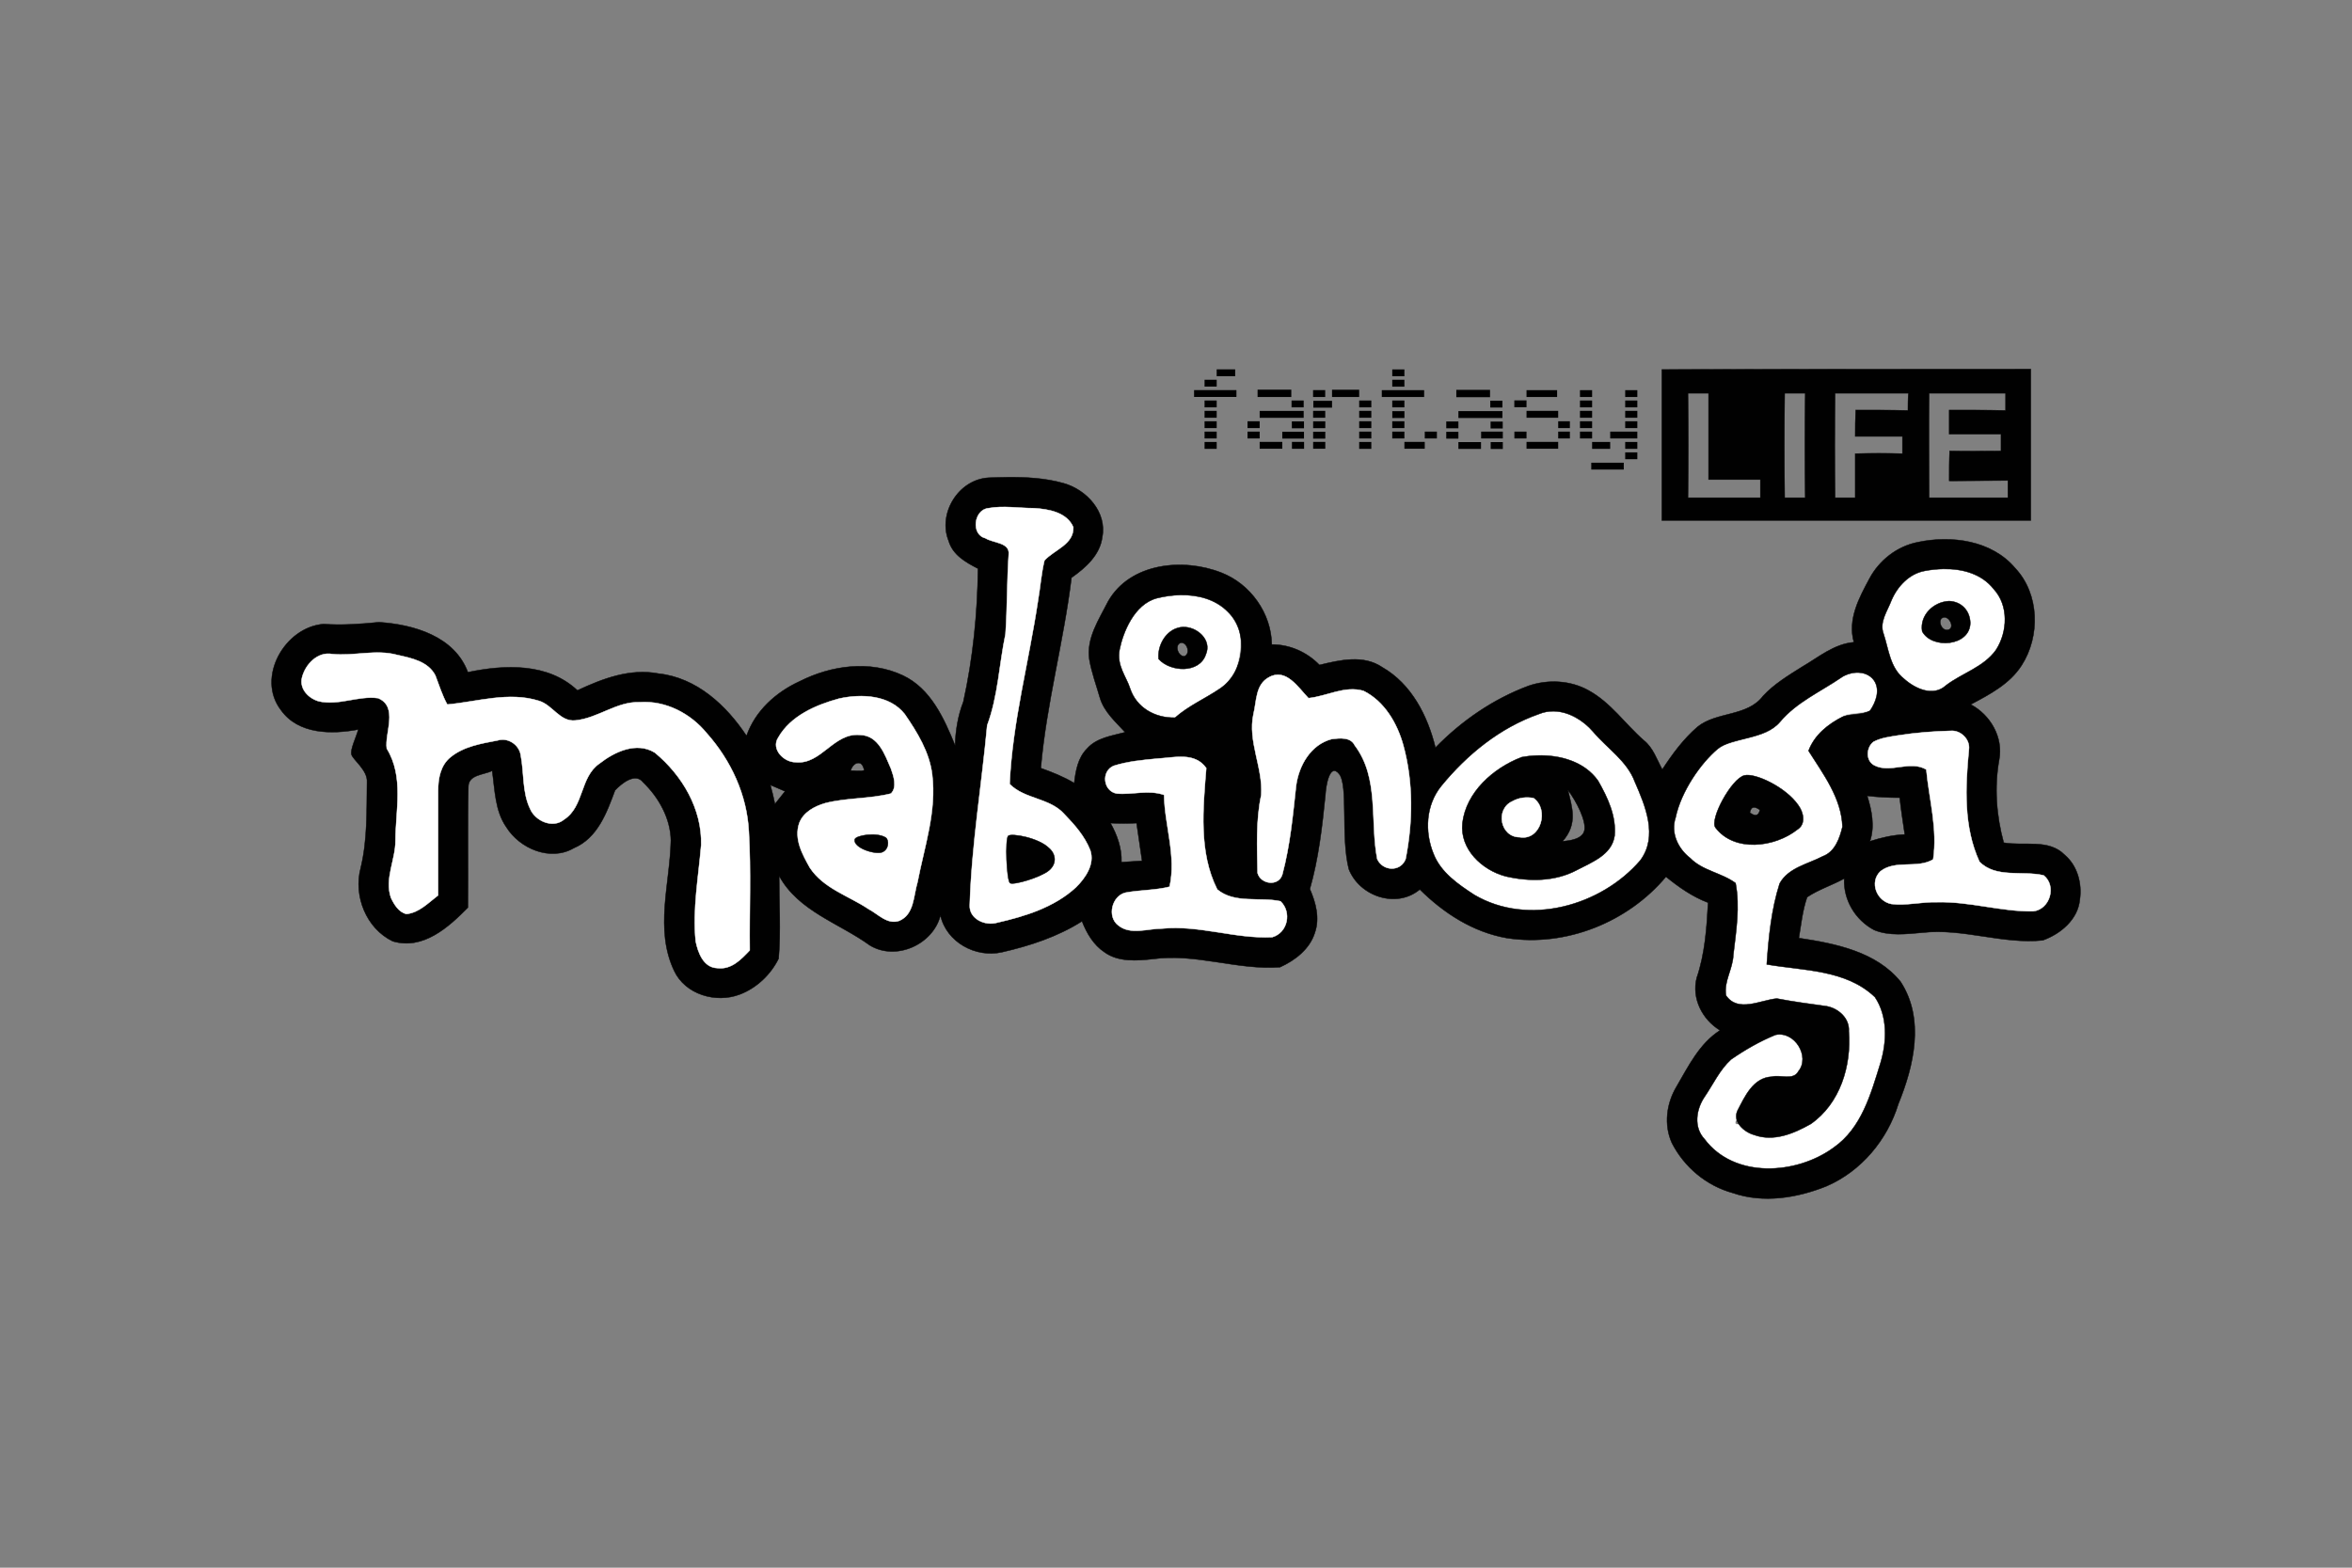
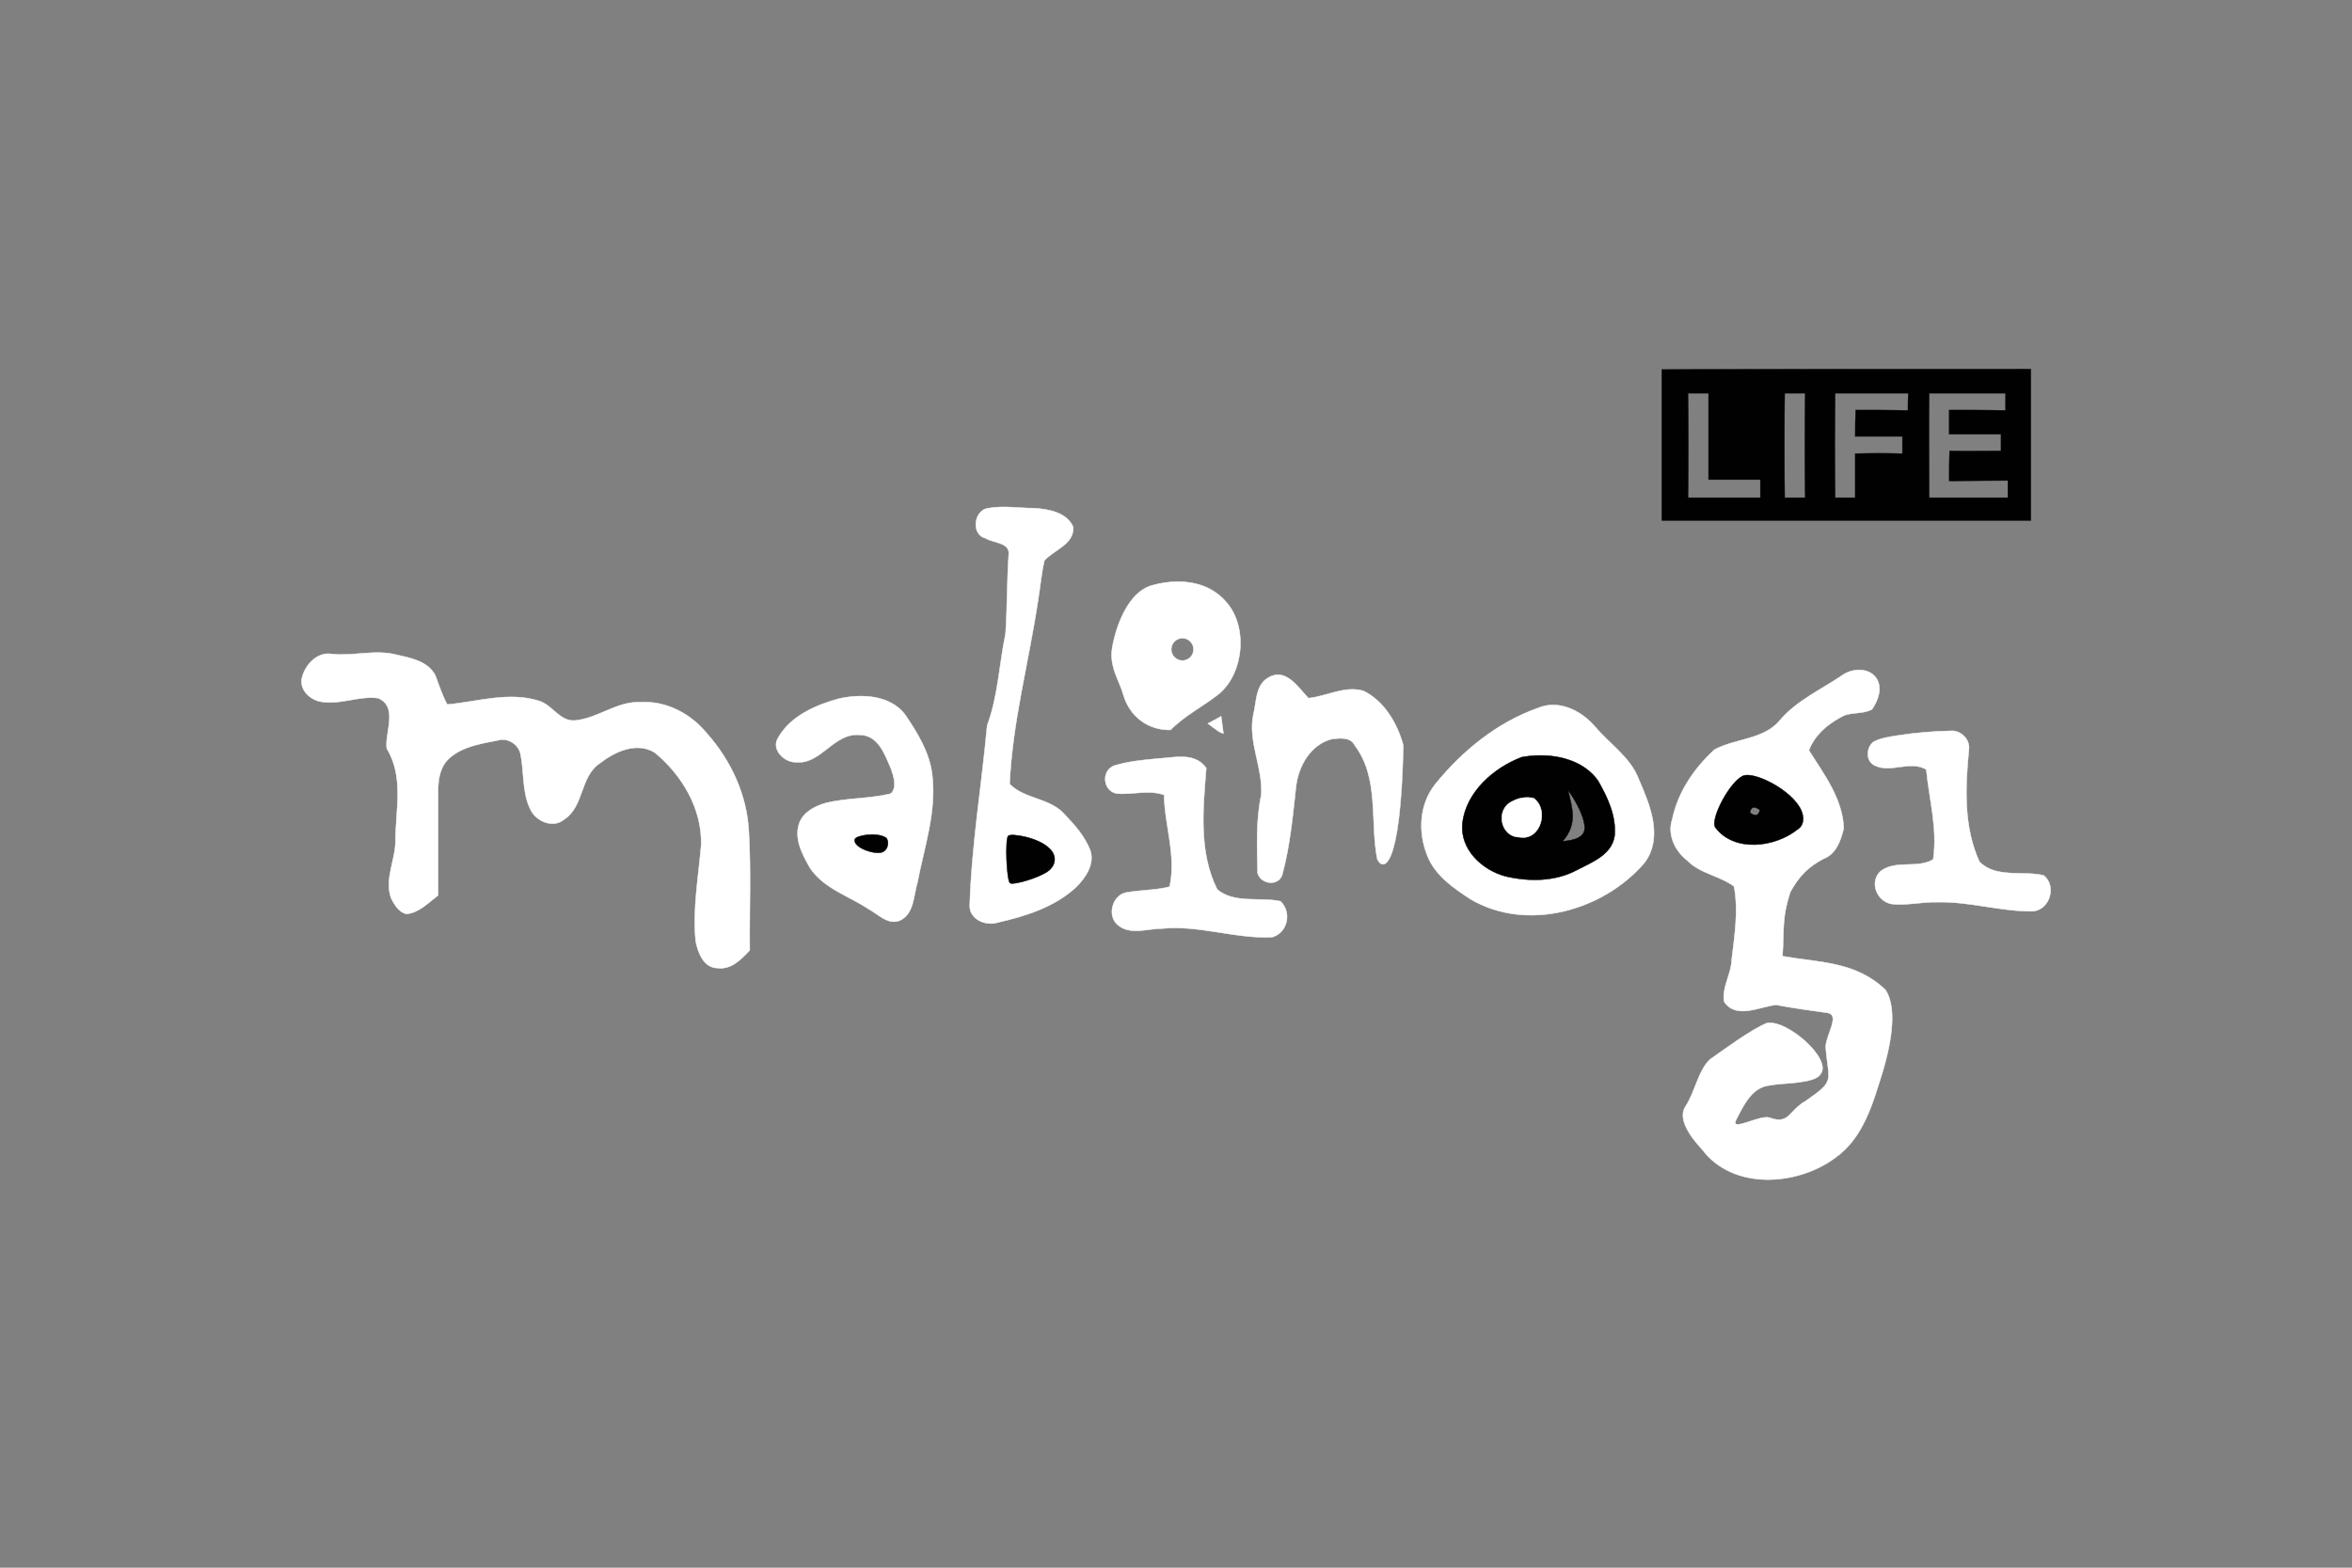
<svg xmlns="http://www.w3.org/2000/svg" width="1200" height="800" viewBox="0 0 1200 800" fill="none">
  <rect x="0" y="0" width="1200" height="800" fill="#808080" stroke="none" />
  <path d="M616.238 369.222C618.577 368.063 620.915 366.671 623.02 365.512C623.487 368.527 623.721 371.309 624.189 374.324C623.721 374.092 622.786 373.86 622.318 373.629C620.214 372.237 618.109 370.614 616.238 369.222Z" fill="white" stroke="white" stroke-width="0.219" />
-   <path d="M988.61 287.641C985.16 287.707 981.722 288.069 978.334 288.722C969.673 290.238 963.04 297.333 959.728 305.164C957.436 311.227 952.854 317.273 955.402 323.842C958.204 332.431 958.973 342.55 966.616 348.614C972.729 354.172 982.919 358.968 990.052 352.398C998.969 345.578 1010.94 342.276 1017.82 332.676C1024.44 322.571 1024.92 307.949 1016.52 298.853C1009.83 290.327 999.131 287.463 988.61 287.641ZM993.442 313.205C995.854 313.205 997.805 315.575 997.805 318.47C997.805 321.364 995.855 323.697 993.442 323.697C991.031 323.697 989.08 321.364 989.08 318.47C989.08 315.575 991.03 313.205 993.441 313.205H993.442Z" fill="white" stroke="white" stroke-width="0.238" />
  <path d="M947.862 341.896C945.03 342.034 942.173 343 939.965 344.565C929.152 351.952 916.669 357.43 908.019 367.677C899.848 377.448 885.658 376.742 874.846 382.461C864.513 391.754 856.095 404.156 853.212 417.976C850.568 425.841 854.439 434.174 860.927 439.179C867.415 445.852 877.24 446.822 884.689 452.304C887.093 464.696 884.941 477.556 883.5 489.948C883.26 497.335 878.44 503.761 879.641 511.149C885.889 520.443 897.913 513.523 906.324 512.807C914.974 514.476 923.886 515.691 932.538 516.882C938.786 518.074 931.936 527.481 931.455 534.155C932.898 552.265 936.703 551.086 921.323 561.81C912.432 566.814 913.05 574.133 902.718 570.319C897.672 568.888 883.02 577.646 885.663 571.69C889.508 564.302 893.839 554.282 903.692 553.805C908.257 552.613 926.18 553.148 928.823 548.144C935.071 540.518 911.512 519.966 901.42 522.111C893.251 525.447 879.71 535.567 872.501 540.572C866.494 546.053 864.556 557.842 859.99 564.514C855.665 570.948 862.589 580.277 868.356 586.473C883.975 607.444 916.678 605.279 936.143 590.98C950.802 580.734 955.58 562.871 960.626 546.666C963.99 535.465 968.688 515.137 961.96 505.128C946.822 490.59 928.649 491.301 909.425 487.964C910.385 473.666 909.029 468.916 913.355 455.333C917.921 446.99 922.685 442.292 930.374 438.241C936.862 435.858 939.245 428.694 940.686 422.737C940.206 407.723 930.599 395.083 922.91 382.93C926.033 374.587 933.248 368.894 940.939 365.081C945.504 363.413 950.784 364.363 955.109 361.98C958.233 357.452 960.636 351.011 957.272 346.007C955.11 342.924 951.503 341.718 947.862 341.896ZM895.903 407.953C899.088 407.953 901.672 410.706 901.672 414.083C901.672 417.459 899.088 420.177 895.903 420.177C892.719 420.177 890.134 417.459 890.134 414.083C890.134 410.706 892.719 407.953 895.903 407.953Z" fill="white" stroke="white" stroke-width="0.224" />
  <path d="M600.163 296.845C595.901 296.928 591.648 297.618 587.652 298.756C575.108 302.398 569.217 320.468 567.495 330.414C565.774 340.36 571.152 347.216 573.121 354.5C576.564 366.268 586.421 372.738 597.243 372.457C604.376 365.173 613.495 360.665 621.365 354.5C634.401 344.414 637.108 320.046 625.547 307.157C618.953 299.453 609.54 296.663 600.163 296.845ZM603.265 325.654C606.417 325.654 608.961 328.235 608.961 331.388C608.962 332.136 608.816 332.878 608.53 333.569C608.244 334.261 607.825 334.89 607.295 335.419C606.766 335.948 606.138 336.368 605.446 336.654C604.754 336.94 604.013 337.086 603.265 337.085C602.516 337.087 601.775 336.94 601.083 336.654C600.391 336.368 599.762 335.949 599.233 335.419C598.704 334.89 598.284 334.261 597.998 333.57C597.712 332.878 597.566 332.136 597.567 331.388C597.567 328.235 600.111 325.654 603.265 325.654Z" fill="white" stroke="white" stroke-width="0.246" />
  <path d="M792.8 359.747C790.043 359.686 787.305 360.205 784.765 361.271C763.876 368.622 746.193 383.072 732.431 399.983C724.076 410.275 723.347 424.705 728.262 436.713C732.195 446.759 741.526 453.137 750.126 458.774C779.13 475.929 818.219 464.686 839.108 440.18C848.693 427.193 841.804 410.76 836.152 397.773C831.973 386.5 821.413 379.863 813.794 370.795C808.631 364.731 800.828 359.919 792.8 359.747ZM793.581 395.786C802.006 401.217 811.68 415.816 811.933 420.762C813.57 431.609 785.373 438.895 790.667 431.212C795.608 422.513 792.316 405.811 793.581 395.786Z" fill="white" stroke="white" stroke-width="0.231" />
  <path d="M1036.11 188.367C973.439 188.367 910.56 188.352 847.891 188.584V265.603H1036.11V188.367ZM861.195 200.663H871.724V244.725H898.154V253.992H861.195C861.43 236.135 861.43 218.521 861.195 200.663ZM910.558 200.663H921.051C920.817 218.438 920.817 236.216 921.051 253.992H910.558C910.324 236.216 910.324 218.438 910.558 200.663ZM936.267 200.663H973.694C973.46 202.751 973.442 207.141 973.442 209.461C964.556 209.23 955.682 209.245 946.796 209.245C946.562 213.883 946.542 218.287 946.542 222.694H970.63V231.492C962.603 231.26 954.57 231.26 946.543 231.492V253.992H936.266C936.032 236.216 936.033 218.438 936.267 200.663ZM984.223 200.663H1023.27V209.461C1013.68 209.23 1004.09 209.245 994.499 209.245V221.54H1020.93V230.122C1012.04 230.122 1003.37 230.353 994.715 230.122C994.482 235.223 994.499 240.308 994.499 245.411C1004.55 245.411 1014.37 245.194 1024.43 245.194V253.992H984.223C984.223 236.135 983.989 218.521 984.223 200.663Z" fill="#010101" stroke="#010101" stroke-width="0.218" />
-   <path d="M513.898 243.535C510.702 243.567 507.5 243.671 504.344 243.786C488.91 244.714 478.394 262.107 484.007 276.022C486.112 283.21 492.658 286.91 498.971 290.156C498.737 312.884 496.418 335.86 491.506 358.124C488.701 365.313 487.522 372.951 487.288 380.371C481.676 366.689 474.907 351.4 460.642 344.675C443.805 336.79 424.169 339.551 408.034 347.668C395.874 353.233 385.327 362.749 380.883 375.504C370.593 359.966 355.401 345.824 335.992 343.737C321.493 340.954 307.459 346.289 294.599 352.319C279.632 338.173 257.416 339.11 238.709 343.053C231.928 324.731 211.121 318.684 193.349 317.524C183.996 318.451 174.398 319.157 165.045 318.461C145.168 320.085 130.675 345.842 143.301 362.307C152.188 374.831 169.258 374.81 182.82 372.259C181.651 376.433 178.636 382.387 179.324 385.023C180.01 387.659 187.724 393.128 187.255 399.158C187.022 413.768 187.518 428.625 184.011 443.004C180.269 457.15 186.818 473.829 200.38 480.322C215.814 484.96 228.888 473.131 238.709 463.159C238.943 442.519 238.493 421.909 238.962 401.501C238.962 395.24 246.904 395.439 251.113 393.352C252.516 403.093 252.515 413.777 258.36 422.126C265.142 433.025 280.798 439.757 292.722 432.799C304.884 427.697 309.572 414.704 313.78 403.341C317.054 399.862 324.084 394.056 328.059 399.158C336.244 407.042 342.068 417.7 342.301 428.832C341.834 450.864 333.905 474.291 343.961 495.395C349.573 507.453 365.226 512.111 377.386 507.474C386.038 504.227 393.278 497.274 397.253 489.157C398.423 475.242 397.505 461.08 397.505 446.934C407.327 465.022 428.135 471.05 443.803 482.414C457.132 490.53 476.083 481.967 479.825 467.126C482.864 480.808 497.829 488.926 511.158 485.911C525.422 482.664 539.653 478.003 552.048 470.118C554.385 476.147 557.901 482.2 563.513 485.911C570.529 491.013 580.137 490.3 588.321 489.373C610.068 486.358 631.332 495.179 653.08 493.555C660.796 490.077 668.284 484.272 670.856 475.924C673.429 468.502 671.336 460.633 668.295 453.677C672.739 438.138 674.592 421.882 676.228 405.648C676.462 401.01 678.429 389.025 683.223 394.938C688.018 400.853 683.954 426.774 688.163 443.472C693.541 457.387 712.474 463.865 724.4 453.892C736.562 465.952 751.519 475.685 768.823 478.7C798.989 483.338 830.579 470.593 849.988 447.402C856.536 452.736 863.528 457.62 871.478 460.635C870.777 473.622 869.847 486.817 865.638 499.109C863.064 509.544 868.453 520.224 877.572 525.791C867.049 532.516 861.441 544.092 855.36 554.529C850.216 563.108 848.808 574.026 853.018 583.302C859.331 595.593 870.571 605.084 884.135 608.794C899.568 614.129 916.872 611.363 931.839 605.333C949.61 597.68 962.932 581.683 968.544 563.362C976.494 543.882 982.092 520 969.698 500.983C957.305 485.677 936.483 481.483 917.776 478.7C918.945 471.742 919.657 464.548 921.995 457.822C927.841 453.88 934.611 451.818 940.925 448.339C940.457 459.239 946.554 469.451 956.141 474.554C963.858 477.8 972.728 476.619 980.912 475.924C1001.49 473.604 1021.63 481.941 1042.21 479.854C1051.33 476.607 1060.2 469.216 1061.14 459.012C1062.31 450.896 1059.97 441.827 1053.42 436.261C1045.24 427.911 1032.59 431.877 1022.31 430.023C1018.56 416.34 1017.43 401.73 1020 387.583C1022.1 376.22 1015.52 364.829 1005.47 359.494C1015.06 354.393 1025.35 349.063 1031.43 339.556C1041.02 324.713 1040.58 303.159 1028.18 289.941C1016.26 275.794 995.657 272.997 978.352 276.706C967.829 278.795 958.708 286 953.797 295.276C948.418 305.249 942.591 316.133 945.865 327.728C935.576 328.655 927.853 335.405 919.435 340.276C912.42 344.683 905.179 349.065 899.567 355.095C891.617 365.764 875.927 363.004 866.106 370.889C858.856 377.15 853.258 384.781 848.113 392.668C845.307 387.565 843.416 381.559 838.738 377.848C829.151 369.499 821.927 358.581 810.469 352.319C801.351 347.217 789.876 346.533 779.821 350.012C761.816 356.736 745.699 367.843 732.37 381.525C728.395 365.291 720.184 349.072 705.218 340.492C695.631 333.999 683.722 336.787 673.199 339.339C666.885 332.845 658.214 328.881 648.861 328.881C648.627 313.112 638.119 298.045 623.153 292.247C603.743 284.595 576.613 287.138 565.388 306.85C560.712 316.127 554.16 325.662 555.796 336.561C556.966 343.288 559.298 349.54 561.17 356.032C563.274 363.222 569.131 368.331 574.042 373.665C567.261 375.521 559.553 376.429 554.643 381.995C549.966 386.633 548.782 393.365 548.081 399.625C542.703 396.38 536.871 394.07 531.026 391.982C533.832 359.283 542.699 327.506 546.674 294.808C553.924 289.705 561.189 283.228 562.359 274.183C564.932 261.427 554.418 249.809 542.492 246.562C533.196 243.955 523.489 243.435 513.898 243.535ZM991.55 290.336C1001.21 290.174 1011.05 292.786 1017.19 300.613C1024.9 308.962 1024.42 322.418 1018.34 331.694C1012.03 340.506 1001.03 343.498 992.848 349.759C986.3 355.789 976.97 351.4 971.357 346.297C964.342 340.731 963.618 331.43 961.045 323.545C958.707 317.515 962.907 311.984 965.011 306.417C968.051 299.229 974.152 292.702 982.102 291.31C985.218 290.717 988.378 290.391 991.55 290.336ZM602.311 303.641C611.227 303.491 620.163 305.811 626.433 312.187C637.423 322.855 634.861 343.033 622.467 351.382C614.983 356.483 606.316 360.207 599.535 366.237C589.245 366.469 579.876 361.122 576.602 351.381C574.731 345.351 569.593 339.674 571.23 331.442C572.866 323.209 578.487 308.243 590.413 305.228C594.212 304.286 598.259 303.711 602.311 303.641ZM946.983 343.233C950.525 343.06 954.036 344.234 956.141 347.235C959.415 352.105 957.089 358.333 954.05 362.74C949.841 365.059 944.683 364.145 940.24 365.768C932.757 369.479 925.756 375.031 922.715 383.149C930.199 394.975 939.555 407.298 940.023 421.909C938.62 427.707 936.278 434.663 929.964 436.982C922.48 440.924 912.412 442.746 907.968 450.864C903.759 464.082 902.341 478.235 901.406 492.149C920.113 495.396 941.878 494.698 956.609 508.844C963.157 518.584 962.696 531.586 959.422 542.485C954.512 558.255 949.817 575.638 935.552 585.609C916.612 599.525 884.803 601.619 869.603 581.211C863.991 575.181 865.394 566.127 869.603 559.865C874.046 553.371 877.351 545.98 883.198 540.647C890.213 535.776 897.926 531.345 905.877 528.099C915.699 526.01 923.64 539.247 917.56 546.667C914.987 551.538 908.445 548.285 904.003 549.444C894.414 549.907 890.184 559.634 886.442 566.824C883.869 572.622 889.97 577.728 894.88 579.119C904.935 582.83 915.218 578.437 923.87 573.567C938.836 563.13 944.672 543.884 943.269 526.26C943.736 519.766 938.134 514.654 932.055 513.495C923.636 512.335 914.98 511.187 906.563 509.565C898.378 510.261 886.681 516.986 880.602 507.943C879.432 500.753 884.117 494.47 884.352 487.282C885.753 475.222 887.843 462.706 885.505 450.648C878.256 445.314 868.67 444.377 862.356 437.883C856.042 433.014 852.32 424.912 854.892 417.258C857.698 403.808 867.815 389.354 876.358 382.205C883.955 375.848 900.248 377.818 908.221 368.329C916.616 358.336 928.78 353.017 939.303 345.829C941.45 344.306 944.227 343.368 946.983 343.233ZM792.838 362.956C800.478 363.118 807.903 367.672 812.814 373.412C820.062 381.994 830.112 388.274 834.087 398.941C839.465 411.233 846.019 426.746 836.9 439.037C817.023 462.229 779.83 472.902 752.238 456.668C744.052 451.334 735.172 445.3 731.432 435.791C726.755 424.428 727.448 410.772 735.399 401.032C748.495 385.03 765.318 371.319 785.193 364.363C787.708 363.319 790.291 362.901 792.838 362.955V362.956ZM437.925 389.35C439.788 389.367 440.239 390.818 441.027 393.028C439.256 393.803 435.802 393.151 434.031 393.28C434.458 391.461 436.063 389.334 437.925 389.35ZM393.034 400.563C395.607 401.723 397.961 402.649 400.534 403.809C398.897 405.896 397.015 408.212 395.378 410.299C394.676 407.052 393.97 403.81 393.034 400.563ZM952.643 406.117C958.256 406.812 963.618 407.054 969.23 407.054C969.931 413.316 970.891 419.579 971.826 425.839C965.745 426.071 959.895 427.446 954.05 429.301C956.623 421.648 954.982 413.537 952.643 406.117ZM566.578 420.033C571.02 420.265 575.439 420.265 579.883 420.033C580.818 426.527 581.76 432.795 582.696 439.288C579.188 439.519 575.675 439.742 572.167 439.974C572.401 433.016 570.085 426.295 566.578 420.033Z" fill="#010101" stroke="#010101" stroke-width="0.218" />
  <path d="M502.723 274.628C495.24 272.772 496.877 260.017 504.36 259.322C511.843 257.93 519.794 259.322 527.51 259.322C534.993 259.785 544.347 261.409 547.621 269.062C547.855 277.874 538.033 280.425 532.889 285.991C531.252 292.716 530.784 299.674 529.615 306.399C524.938 337.707 516.52 368.551 515.117 400.09C522.834 407.975 535.695 407.048 543.178 415.628C548.322 420.962 553.467 426.76 556.273 433.949C558.611 440.906 553.934 447.864 549.024 452.734C538.033 462.938 523.067 467.576 508.803 470.823C502.723 472.678 494.305 468.967 494.773 461.778C495.708 431.166 500.852 400.554 503.659 370.174C509.271 355.1 509.738 339.098 513.012 323.56C513.948 310.11 513.714 296.659 514.649 282.976C515.351 276.715 506.698 277.179 502.723 274.628Z" fill="white" stroke="white" stroke-width="0.219" />
-   <path d="M994.397 306.742C986.522 307.119 979.365 313.884 980.695 322.175C985.605 331.452 1005.25 329.835 1005.25 317.775C1005.04 311.389 1000.48 306.926 994.397 306.742ZM992.161 314.999C995.201 315.231 997.524 321.257 993.315 321.489C990.041 321.489 988.186 315.231 992.161 314.999ZM603.463 319.975C602.442 320.013 601.432 320.207 600.47 320.552C594.157 322.639 590.43 330.047 591.131 336.309C597.212 343.034 611.944 343.741 615.217 334.001C618.492 326.494 610.64 319.693 603.463 319.975ZM602.562 327.98C605.836 327.748 607.495 333.779 604.22 334.938C600.947 334.938 599.055 328.907 602.562 327.98Z" fill="#010101" stroke="#010101" stroke-width="0.218" />
-   <path d="M154.067 345.826C155.704 339.1 162.018 332.375 169.501 333.766C180.491 334.926 191.716 331.215 202.706 334.23C209.955 335.854 218.374 337.477 222.115 344.666C223.986 349.536 225.623 354.87 228.195 359.508C243.628 358.117 259.53 352.783 274.963 357.653C281.979 359.74 285.72 368.553 293.671 367.625C305.129 366.466 314.716 357.885 326.408 358.349C339.737 357.421 352.365 364.146 360.549 374.119C372.943 388.033 381.127 405.658 382.063 424.443C383.232 444.387 382.297 464.795 382.53 484.971C378.087 489.609 373.177 494.943 365.928 494.015C358.912 493.784 356.106 486.131 354.937 480.333C353.3 463.867 356.34 447.634 357.743 431.168C358.211 412.847 348.156 395.686 334.125 384.091C324.772 378.293 313.547 383.627 305.83 389.656C295.775 396.614 298.114 411.456 287.825 418.181C281.979 423.051 273.093 418.877 270.52 412.847C266.311 404.267 267.48 394.295 265.61 385.018C264.674 379.916 259.062 376.206 253.918 377.829C245.499 379.452 236.613 380.844 229.832 386.41C224.687 390.584 223.518 397.309 223.518 403.571V456.91C218.607 460.621 213.931 465.723 207.383 466.418C203.408 465.491 201.069 461.548 199.432 458.07C196.159 448.329 201.771 438.821 201.771 429.081C201.771 413.543 206.214 396.382 197.328 382.003C196.159 374.119 203.408 360.668 192.885 356.262C182.83 354.87 172.774 360.204 162.719 357.885C157.575 356.493 152.664 351.623 154.067 345.826ZM647.473 345.594C656.125 340.724 662.439 350.928 667.583 356.262C676.937 355.334 686.057 349.768 695.644 352.551C706.401 357.885 712.949 369.248 715.989 380.38C721.133 399.165 720.899 419.341 717.158 438.357C714.586 445.083 705.466 444.619 702.66 438.357C698.918 419.109 703.829 397.078 691.201 380.38C689.097 375.974 683.485 376.67 679.509 377.133C668.753 379.916 662.673 390.584 661.27 401.02C659.633 416.094 658.23 431.4 654.254 446.242C652.384 452.504 643.264 451.344 641.627 445.547C641.393 432.328 640.692 418.645 643.498 405.658C644.433 391.744 636.482 378.293 639.522 364.378C641.159 357.885 640.458 349.304 647.473 345.594ZM428.13 356.493C439.588 353.942 453.852 354.638 461.569 364.378C468.116 373.887 474.196 383.859 475.599 395.222C477.938 414.007 471.624 432.096 468.116 450.185C466.012 457.142 466.48 466.65 458.763 469.897C452.683 471.984 448.006 466.418 443.095 463.867C433.04 457.142 420.179 453.431 413.164 442.764C409.422 436.038 404.979 428.153 407.785 420.037C409.89 414.471 415.502 411.456 421.114 409.833C432.105 407.05 443.563 407.745 454.554 404.962C457.827 401.716 455.957 396.15 454.554 392.207C451.514 385.25 448.24 375.278 438.886 375.046C425.323 373.655 419.01 390.352 405.915 388.961C399.835 388.961 393.287 382.235 397.029 376.438C403.342 365.306 416.204 359.74 428.13 356.493ZM968.538 375.278C977.423 373.887 986.309 373.191 995.195 372.959C1000.34 372.495 1005.25 377.365 1004.55 382.467C1002.68 401.716 1001.74 421.892 1009.93 439.749C1018.35 448.329 1031.91 444.155 1042.67 446.706C1049.45 452.04 1045.94 464.099 1037.29 465.027C1020.92 465.259 1004.78 459.925 988.18 460.389C980.463 460.157 972.747 462.244 965.03 461.316C957.547 459.925 953.572 450.185 959.418 444.619C967.134 438.589 978.125 443.459 986.31 438.589C988.648 423.051 984.205 407.745 982.802 392.671C974.384 387.801 964.562 394.758 956.378 390.584C951.701 388.265 952.169 381.308 955.91 378.525C959.885 376.438 964.328 375.974 968.538 375.278Z" fill="white" stroke="white" stroke-width="0.219" />
+   <path d="M154.067 345.826C155.704 339.1 162.018 332.375 169.501 333.766C180.491 334.926 191.716 331.215 202.706 334.23C209.955 335.854 218.374 337.477 222.115 344.666C223.986 349.536 225.623 354.87 228.195 359.508C243.628 358.117 259.53 352.783 274.963 357.653C281.979 359.74 285.72 368.553 293.671 367.625C305.129 366.466 314.716 357.885 326.408 358.349C339.737 357.421 352.365 364.146 360.549 374.119C372.943 388.033 381.127 405.658 382.063 424.443C383.232 444.387 382.297 464.795 382.53 484.971C378.087 489.609 373.177 494.943 365.928 494.015C358.912 493.784 356.106 486.131 354.937 480.333C353.3 463.867 356.34 447.634 357.743 431.168C358.211 412.847 348.156 395.686 334.125 384.091C324.772 378.293 313.547 383.627 305.83 389.656C295.775 396.614 298.114 411.456 287.825 418.181C281.979 423.051 273.093 418.877 270.52 412.847C266.311 404.267 267.48 394.295 265.61 385.018C264.674 379.916 259.062 376.206 253.918 377.829C245.499 379.452 236.613 380.844 229.832 386.41C224.687 390.584 223.518 397.309 223.518 403.571V456.91C218.607 460.621 213.931 465.723 207.383 466.418C203.408 465.491 201.069 461.548 199.432 458.07C196.159 448.329 201.771 438.821 201.771 429.081C201.771 413.543 206.214 396.382 197.328 382.003C196.159 374.119 203.408 360.668 192.885 356.262C182.83 354.87 172.774 360.204 162.719 357.885C157.575 356.493 152.664 351.623 154.067 345.826ZM647.473 345.594C656.125 340.724 662.439 350.928 667.583 356.262C676.937 355.334 686.057 349.768 695.644 352.551C706.401 357.885 712.949 369.248 715.989 380.38C714.586 445.083 705.466 444.619 702.66 438.357C698.918 419.109 703.829 397.078 691.201 380.38C689.097 375.974 683.485 376.67 679.509 377.133C668.753 379.916 662.673 390.584 661.27 401.02C659.633 416.094 658.23 431.4 654.254 446.242C652.384 452.504 643.264 451.344 641.627 445.547C641.393 432.328 640.692 418.645 643.498 405.658C644.433 391.744 636.482 378.293 639.522 364.378C641.159 357.885 640.458 349.304 647.473 345.594ZM428.13 356.493C439.588 353.942 453.852 354.638 461.569 364.378C468.116 373.887 474.196 383.859 475.599 395.222C477.938 414.007 471.624 432.096 468.116 450.185C466.012 457.142 466.48 466.65 458.763 469.897C452.683 471.984 448.006 466.418 443.095 463.867C433.04 457.142 420.179 453.431 413.164 442.764C409.422 436.038 404.979 428.153 407.785 420.037C409.89 414.471 415.502 411.456 421.114 409.833C432.105 407.05 443.563 407.745 454.554 404.962C457.827 401.716 455.957 396.15 454.554 392.207C451.514 385.25 448.24 375.278 438.886 375.046C425.323 373.655 419.01 390.352 405.915 388.961C399.835 388.961 393.287 382.235 397.029 376.438C403.342 365.306 416.204 359.74 428.13 356.493ZM968.538 375.278C977.423 373.887 986.309 373.191 995.195 372.959C1000.34 372.495 1005.25 377.365 1004.55 382.467C1002.68 401.716 1001.74 421.892 1009.93 439.749C1018.35 448.329 1031.91 444.155 1042.67 446.706C1049.45 452.04 1045.94 464.099 1037.29 465.027C1020.92 465.259 1004.78 459.925 988.18 460.389C980.463 460.157 972.747 462.244 965.03 461.316C957.547 459.925 953.572 450.185 959.418 444.619C967.134 438.589 978.125 443.459 986.31 438.589C988.648 423.051 984.205 407.745 982.802 392.671C974.384 387.801 964.562 394.758 956.378 390.584C951.701 388.265 952.169 381.308 955.91 378.525C959.885 376.438 964.328 375.974 968.538 375.278Z" fill="white" stroke="white" stroke-width="0.219" />
  <path d="M784.219 385.529C781.51 385.62 778.865 385.916 776.323 386.394C761.824 391.961 748.014 404.266 746.142 420.036C744.739 433.255 755.978 443.941 768.138 447.186C780.064 449.97 793.403 449.972 804.628 443.942C812.11 439.999 822.371 436.267 823.773 426.526C824.709 416.555 820.283 407.054 815.373 398.474C808.532 388.676 795.959 385.137 784.219 385.529ZM799.94 403.125C804.617 409.387 809.232 418.815 808.414 423.57C807.594 428.324 800.51 429.062 797.235 429.303C805.159 420.367 802.044 411.938 799.94 403.125Z" fill="#010101" stroke="#010101" stroke-width="0.218" />
  <path d="M568.201 390.814C575.45 388.495 583.167 387.8 590.649 387.104C599.068 386.64 609.591 383.625 615.437 391.974C613.8 412.382 611.461 434.877 621.049 453.894C629.935 461.315 642.796 457.604 653.319 459.923C659.165 465.489 657.061 475.925 649.11 478.244C630.169 479.172 611.929 471.983 592.988 473.838C585.505 473.838 576.853 477.317 570.539 472.215C564.693 467.808 567.265 457.14 574.281 455.517C581.764 454.126 589.48 454.358 596.729 452.502C600.237 436.732 594.157 421.195 593.923 405.657C585.973 402.874 577.788 405.657 569.838 404.961C562.822 403.801 561.653 393.597 568.201 390.814Z" fill="white" stroke="white" stroke-width="0.219" />
  <path d="M889.977 395.696C883.331 397.392 872.105 418.205 875.229 422.342C884.771 434.973 905.4 432.555 917.092 423.28C921.535 420.497 920.133 414.462 917.561 410.985C911.247 401.708 895.425 394.304 889.976 395.696H889.977ZM894.809 412.03C895.639 411.967 896.682 412.414 897.91 413.328C897.207 416.343 895.595 416.785 892.789 414.698C893.052 413.002 893.741 412.111 894.809 412.03Z" fill="#010101" stroke="#010101" stroke-width="0.218" />
  <path d="M771.642 408.903C774.916 407.048 778.657 406.584 782.399 407.28C790.583 413.077 786.14 429.079 775.384 427.224C765.328 427.224 762.756 412.846 771.642 408.903Z" fill="white" stroke="white" stroke-width="0.219" />
  <path d="M436.08 428.386C436.496 426.285 447.384 424.466 451.981 427.458C453.662 428.785 453.564 433.455 450.11 434.879C446.656 436.303 435.275 432.727 436.08 428.386ZM514.417 426.53C516.114 425.104 529.85 427.458 535.228 432.792C538.736 435.807 539.344 440.77 535.135 444.248C530.926 447.727 517.167 451.795 515.352 450.649C513.537 449.503 512.719 427.957 514.417 426.53Z" fill="#010101" stroke="#010101" stroke-width="0.219" />
-   <path d="M679.611 198.866H693.457V202.588H679.611V198.866ZM693.457 204.381H699.653V207.879H693.457V204.381ZM693.457 209.674H699.653V213.171H693.457V209.674ZM693.457 214.967H699.653V218.463H693.457V214.967ZM693.457 220.257H699.653V223.753H693.457V220.257ZM693.457 225.55H699.653V229.046H693.457V225.55ZM670.068 204.533H679.611V208.03H670.068V204.533ZM669.953 209.674H676.149V213.171H669.953V209.674ZM669.974 215.013H676.17V218.51H669.974V215.013ZM669.974 220.33H676.17V223.826H669.974V220.33ZM669.974 225.497H676.17V228.993H669.974V225.497ZM669.933 199.078H676.13V202.576H669.933V199.078ZM710.335 204.384H716.533V207.88H710.337L710.335 204.384ZM710.359 209.808H716.555V213.304H710.359V209.808ZM710.335 214.967H716.533V218.463H710.337L710.335 214.967ZM710.335 220.258H716.533V223.755H710.337L710.335 220.258ZM716.532 225.495H726.917V228.993H716.532V225.495ZM726.918 220.258H733.114V223.755H726.918V220.258ZM704.995 199.091H726.609V202.587H704.995V199.091ZM710.335 193.798H716.533V197.296H710.337L710.335 193.798ZM710.335 188.509H716.533V192.005H710.337L710.335 188.509ZM772.61 204.315H778.839V207.811H772.61V204.315ZM778.839 199.09H794.448V202.587H778.839V199.09ZM778.839 209.675H794.993V213.171H778.839V209.675ZM794.994 214.966H800.965V218.462H794.994V214.966ZM794.994 220.258H800.965V223.754H794.994V220.258ZM778.839 225.494H794.993V228.992H778.839V225.494ZM772.642 220.258H778.84V223.754H772.644L772.642 220.258ZM806.105 199.09H812.301V202.588H806.105V199.09ZM806.105 204.383H812.301V207.88H806.105V204.383ZM806.105 209.675H812.301V213.172H806.105V209.675ZM806.105 214.967H812.301V218.463H806.105V214.967ZM806.105 220.258H812.301V223.754H806.105V220.258ZM829.181 199.09H835.377V202.588H829.181V199.09ZM829.181 204.383H835.377V207.88H829.181V204.383ZM829.181 209.675H835.377V213.172H829.181V209.675ZM829.181 214.967H835.377V218.463H829.181V214.967ZM821.532 220.258H835.368V223.754H821.532V220.258ZM812.299 225.551H821.53V229.047H812.299V225.551ZM829.181 225.551H835.377V229.047H829.181V225.551ZM829.181 230.841H835.377V234.337H829.181V230.841ZM811.871 236.133H828.453V239.63H811.872L811.871 236.133ZM641.623 198.863H658.831V202.585H641.623V198.863ZM658.95 204.37H665.146V207.866H658.95V204.37ZM642.687 209.709H665.147V213.205H642.687V209.709ZM659.105 215.054H665.301V218.551H659.105V215.054ZM654.226 220.307H665.301V223.803H654.226V220.307ZM659.153 225.52H665.35V229.016H659.154L659.153 225.52ZM636.49 214.967H642.686V218.464H636.49V214.967ZM636.49 220.257H642.686V223.754H636.49V220.257ZM642.687 225.494H654.225V228.99H642.687V225.494ZM614.567 204.384H620.763V207.88H614.567V204.384ZM614.567 209.674H620.763V213.17H614.567V209.674ZM614.567 214.967H620.763V218.463H614.567V214.967ZM614.567 220.258H620.763V223.755H614.567V220.258ZM614.567 225.549H620.763V229.046H614.567V225.549ZM609.219 199.067H630.834V202.565H609.219V199.067ZM614.567 193.782H620.763V197.278H614.567V193.782ZM620.752 188.48H630.194V191.978H620.752V188.48ZM743.02 198.957H760.228V202.678H743.02V198.957ZM760.348 204.465H766.544V207.961H760.348V204.465ZM744.083 209.803H766.544V213.299H744.083V209.803ZM760.501 215.149H766.698V218.645H760.502L760.501 215.149ZM755.673 220.26H766.748V223.757H755.673V220.26ZM760.551 225.614H766.747V229.11H760.551V225.614ZM737.887 215.061H744.083V218.559H737.887V215.061ZM737.887 220.352H744.083V223.848H737.887V220.352ZM744.083 225.589H755.622V229.085H744.083V225.589Z" fill="black" />
</svg>